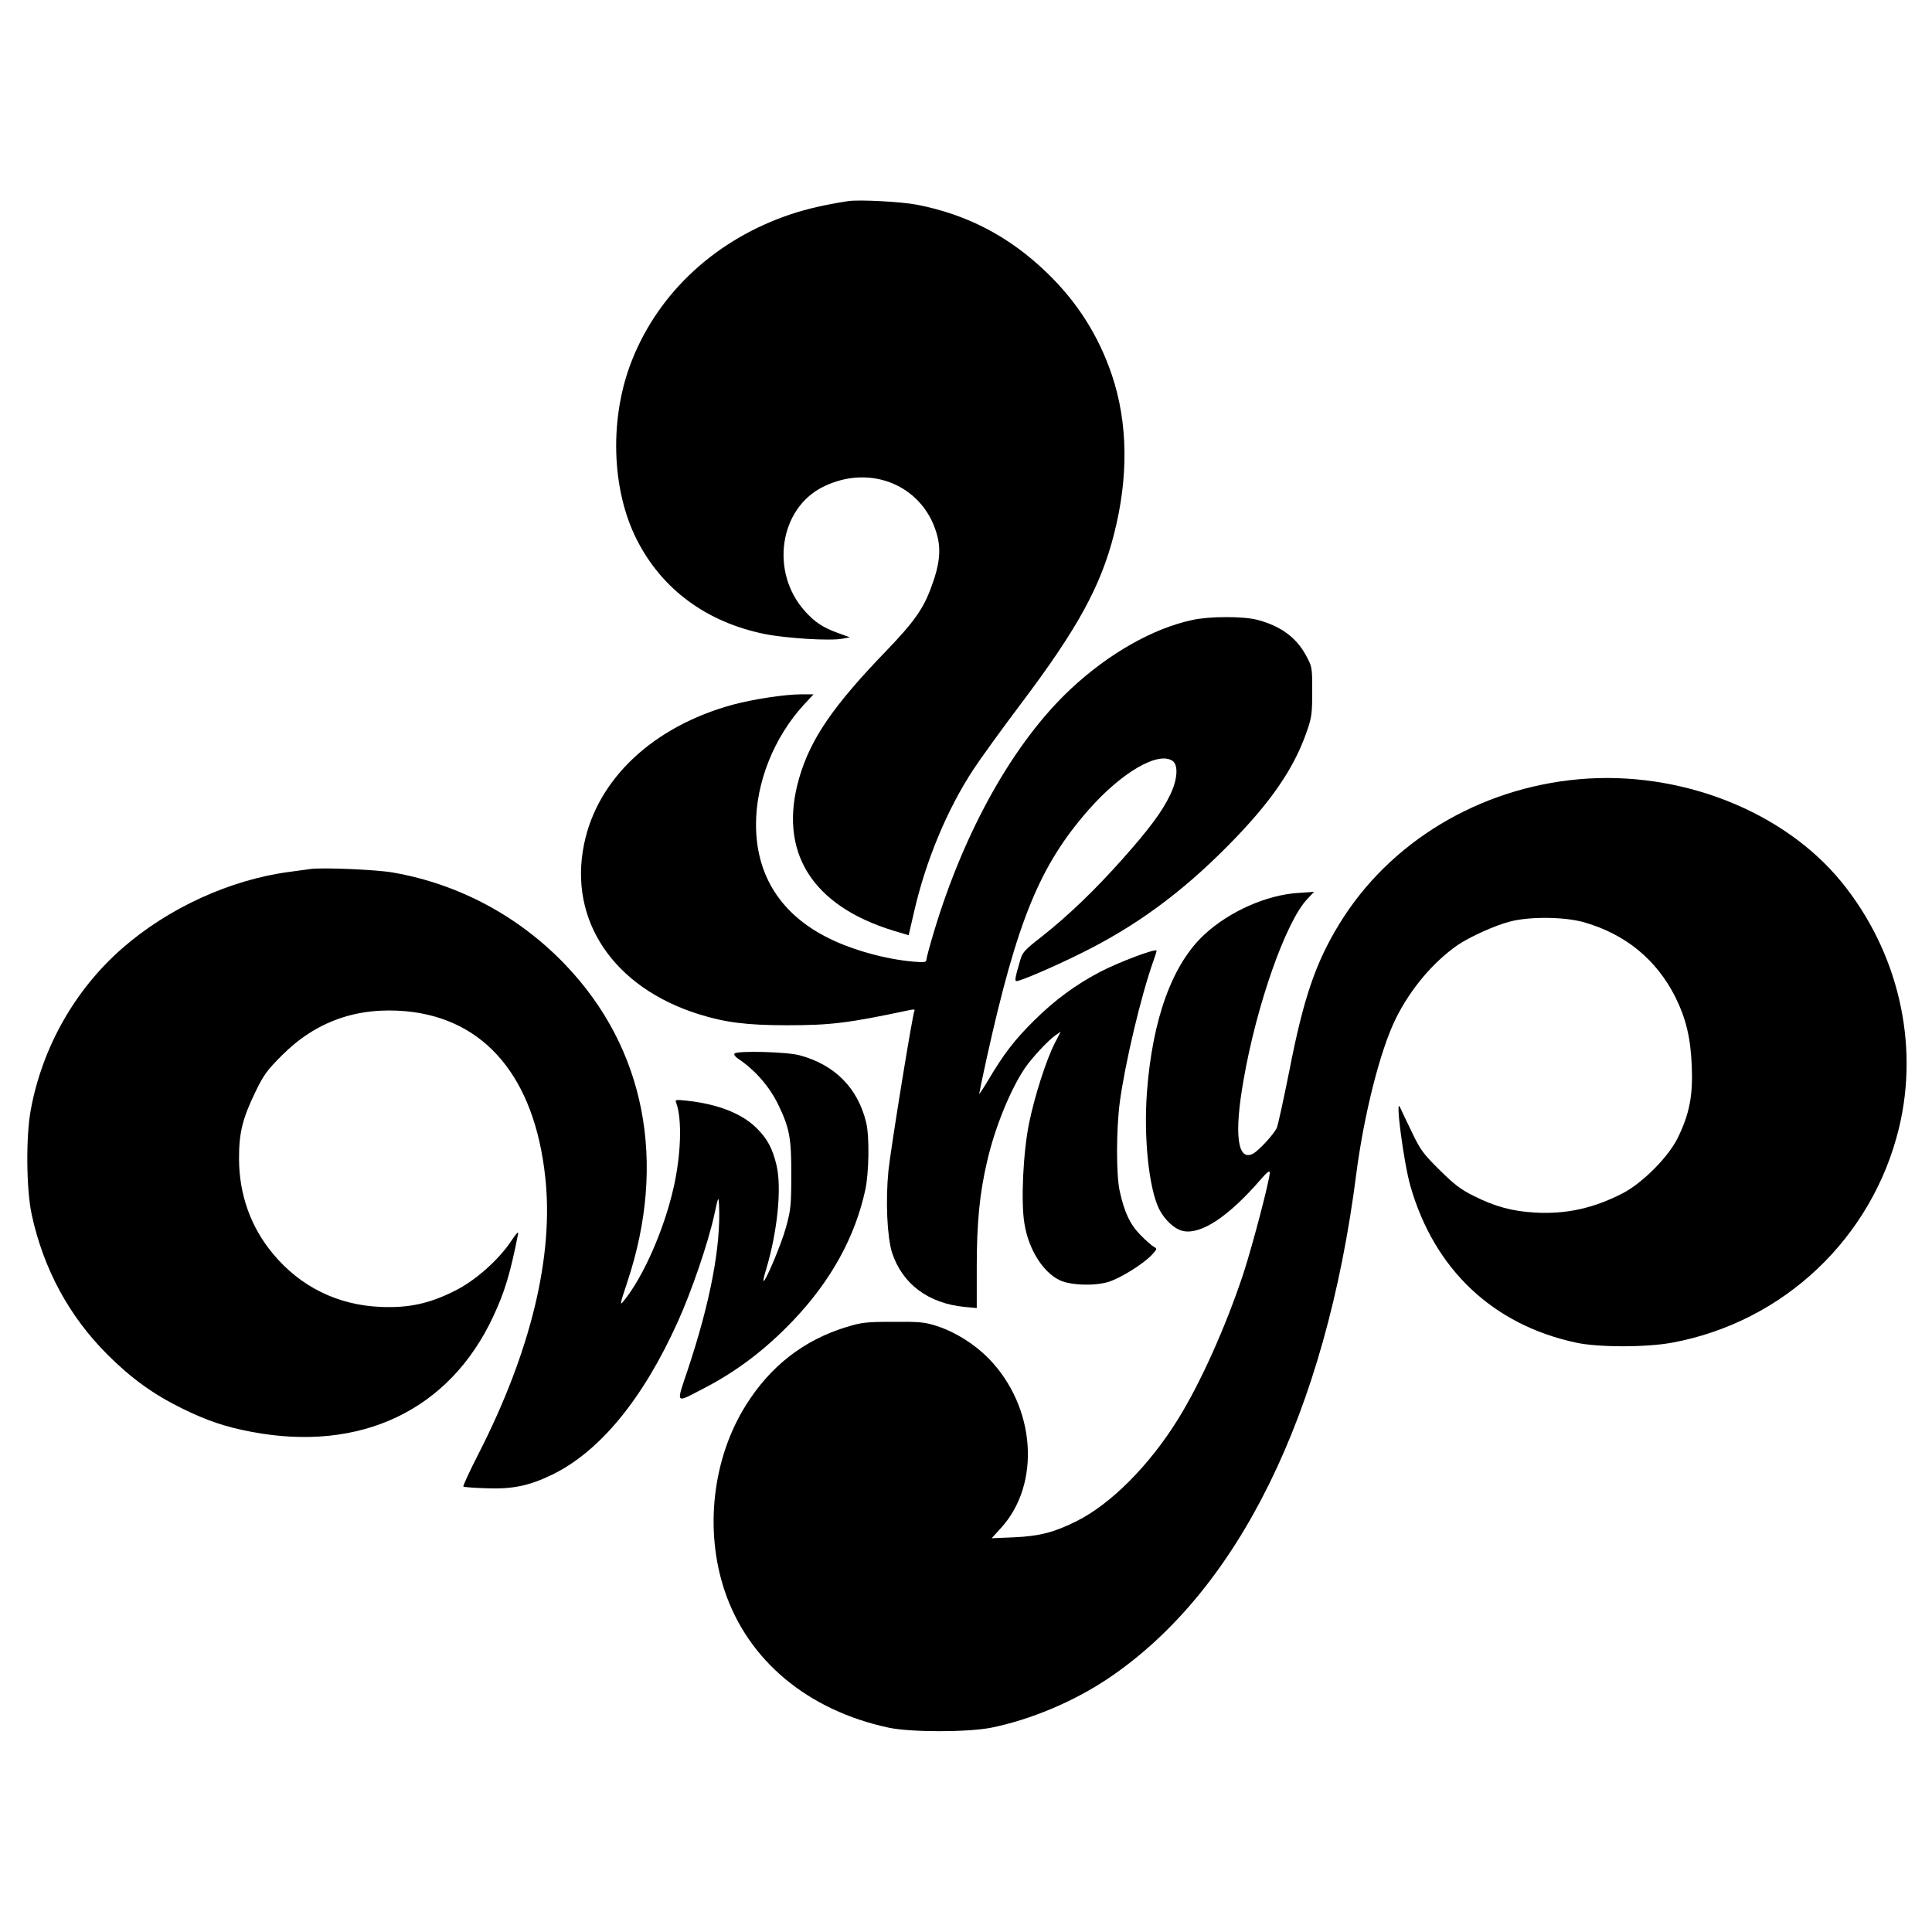
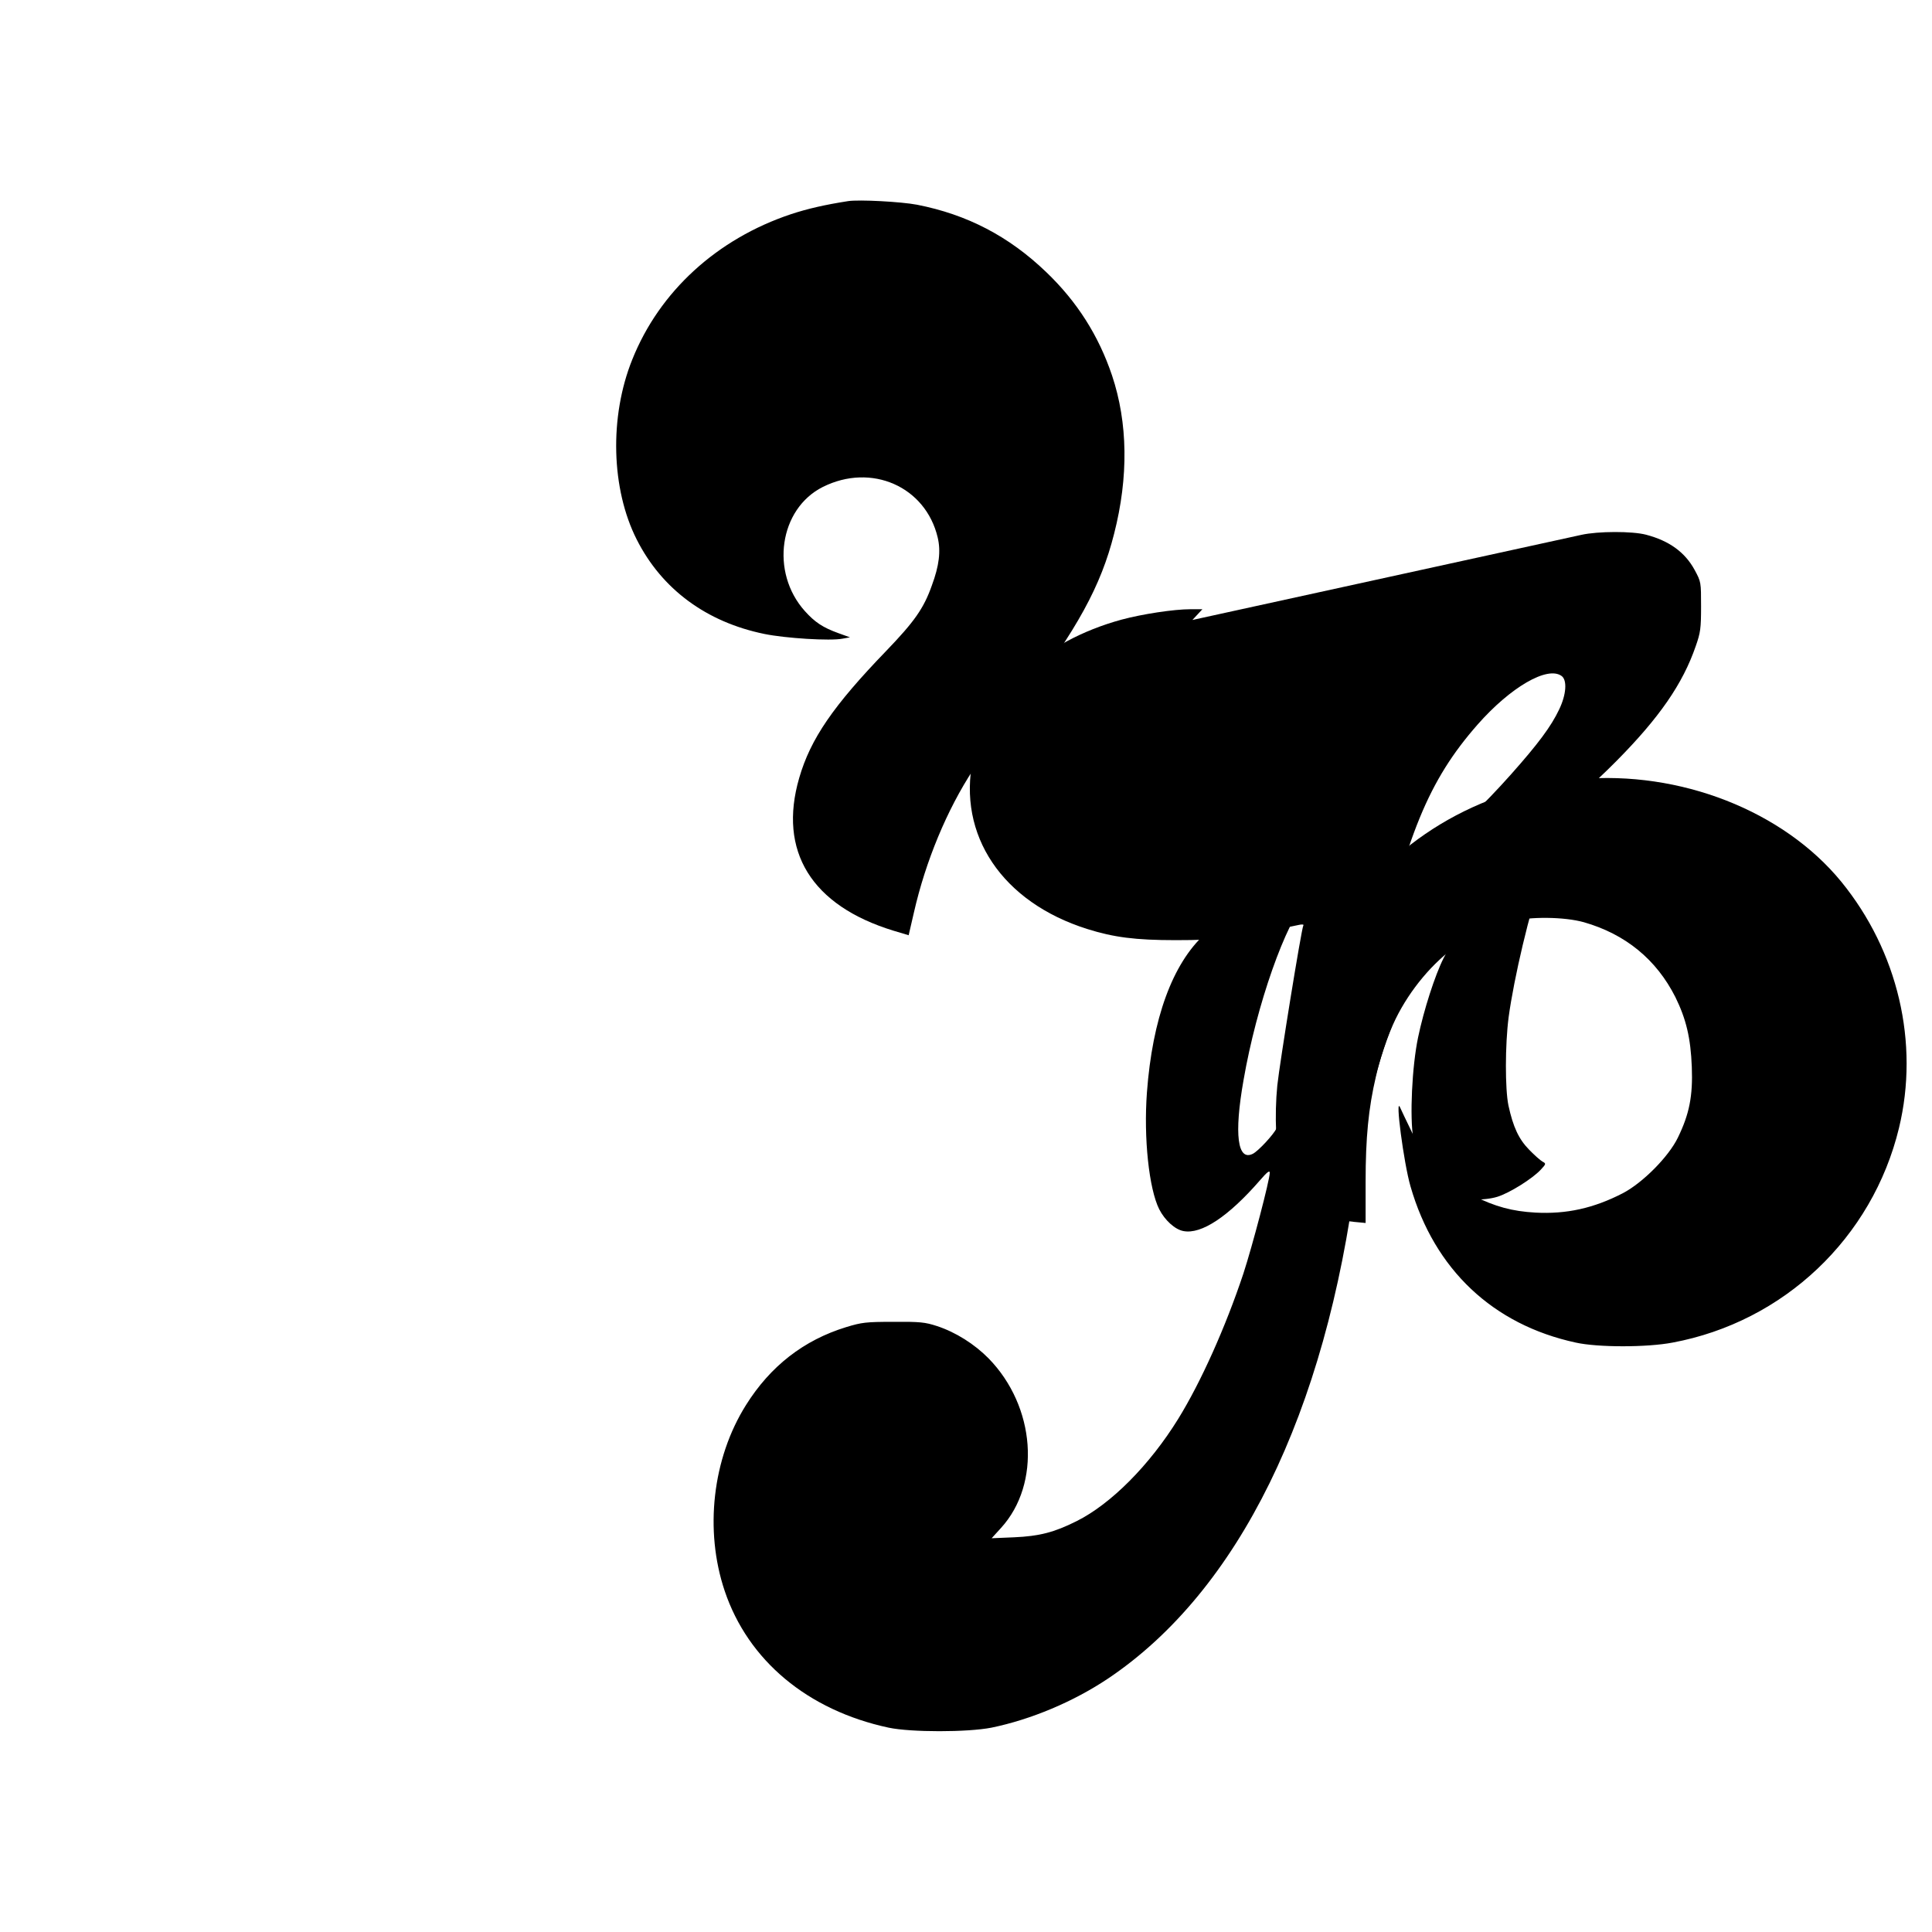
<svg xmlns="http://www.w3.org/2000/svg" version="1.0" width="1024pt" height="1024pt" viewBox="0 0 1024 1024" preserveAspectRatio="xMidYMid meet">
  <g transform="translate(0,1024) scale(0.1,-0.1)" fill="#000000" stroke="none">
    <path d="M4495 9174 c-122 -19 -214 -40 -302 -69 -393 -131 -698 -410 -842 -771 -122 -303 -112 -686 24 -954 133 -263 369 -437 676 -500 112 -23 350 -38 415 -25 l39 7 -61 22 c-83 30 -125 58 -178 117 -185 206 -136 542 95 658 258 129 545 2 609 -268 17 -72 8 -149 -31 -254 -43 -122 -93 -192 -241 -346 -282 -292 -402 -467 -462 -674 -113 -389 65 -677 500 -810 l80 -24 28 121 c62 272 175 544 314 756 38 58 152 216 254 351 300 398 423 623 493 900 77 301 73 588 -11 839 -71 211 -185 391 -349 548 -198 190 -419 305 -685 357 -84 16 -307 28 -365 19z" />
-     <path d="M6320 6954 c-208 -44 -444 -178 -644 -365 -300 -280 -564 -748 -726 -1288 -22 -73 -40 -140 -40 -148 0 -13 -11 -15 -67 -10 -145 12 -323 61 -448 123 -255 125 -388 333 -388 604 0 223 95 461 252 633 l53 57 -63 0 c-89 0 -257 -26 -365 -55 -421 -115 -717 -392 -788 -738 -84 -404 155 -760 606 -902 140 -44 255 -59 468 -59 234 0 325 11 654 81 17 4 27 2 23 -3 -10 -17 -125 -726 -138 -848 -16 -160 -7 -352 19 -435 54 -166 193 -270 386 -288 l63 -6 0 219 c0 232 15 389 55 559 41 179 124 382 201 495 37 54 121 144 160 172 l29 20 -32 -62 c-45 -89 -105 -275 -135 -420 -32 -153 -45 -422 -25 -537 22 -135 97 -255 186 -298 57 -28 187 -32 260 -9 64 20 184 95 229 143 29 31 29 33 10 43 -11 6 -43 34 -71 63 -55 56 -85 120 -110 235 -18 87 -18 320 1 467 28 208 112 564 179 752 9 24 16 47 16 52 0 15 -201 -61 -299 -112 -131 -69 -240 -149 -351 -259 -101 -100 -160 -176 -241 -313 -27 -45 -49 -79 -49 -74 0 4 18 89 40 190 162 730 281 1020 540 1315 175 199 371 313 446 258 30 -22 25 -98 -13 -177 -43 -91 -112 -183 -255 -344 -148 -166 -286 -298 -425 -408 -95 -74 -104 -84 -117 -131 -26 -89 -29 -106 -18 -106 21 0 196 75 337 145 291 143 532 319 780 569 228 230 353 410 422 611 25 71 28 94 28 210 0 129 0 130 -34 193 -51 94 -135 155 -258 187 -72 19 -254 19 -343 -1z" />
+     <path d="M6320 6954 l53 57 -63 0 c-89 0 -257 -26 -365 -55 -421 -115 -717 -392 -788 -738 -84 -404 155 -760 606 -902 140 -44 255 -59 468 -59 234 0 325 11 654 81 17 4 27 2 23 -3 -10 -17 -125 -726 -138 -848 -16 -160 -7 -352 19 -435 54 -166 193 -270 386 -288 l63 -6 0 219 c0 232 15 389 55 559 41 179 124 382 201 495 37 54 121 144 160 172 l29 20 -32 -62 c-45 -89 -105 -275 -135 -420 -32 -153 -45 -422 -25 -537 22 -135 97 -255 186 -298 57 -28 187 -32 260 -9 64 20 184 95 229 143 29 31 29 33 10 43 -11 6 -43 34 -71 63 -55 56 -85 120 -110 235 -18 87 -18 320 1 467 28 208 112 564 179 752 9 24 16 47 16 52 0 15 -201 -61 -299 -112 -131 -69 -240 -149 -351 -259 -101 -100 -160 -176 -241 -313 -27 -45 -49 -79 -49 -74 0 4 18 89 40 190 162 730 281 1020 540 1315 175 199 371 313 446 258 30 -22 25 -98 -13 -177 -43 -91 -112 -183 -255 -344 -148 -166 -286 -298 -425 -408 -95 -74 -104 -84 -117 -131 -26 -89 -29 -106 -18 -106 21 0 196 75 337 145 291 143 532 319 780 569 228 230 353 410 422 611 25 71 28 94 28 210 0 129 0 130 -34 193 -51 94 -135 155 -258 187 -72 19 -254 19 -343 -1z" />
    <path d="M8370 6110 c-531 -47 -1005 -333 -1270 -765 -126 -205 -191 -394 -266 -779 -31 -155 -61 -292 -67 -305 -18 -36 -96 -120 -126 -136 -82 -42 -101 102 -50 390 69 399 224 839 337 959 l37 39 -87 -6 c-165 -11 -360 -97 -492 -218 -172 -157 -278 -449 -307 -839 -18 -242 11 -511 65 -619 30 -59 84 -108 129 -116 95 -18 238 77 405 269 38 44 52 55 52 40 0 -38 -92 -388 -140 -535 -94 -282 -224 -573 -345 -769 -152 -246 -357 -452 -540 -543 -118 -59 -196 -79 -330 -85 l-119 -5 50 55 c213 234 183 643 -66 898 -75 76 -174 139 -275 172 -62 20 -88 23 -230 22 -145 0 -168 -3 -250 -28 -225 -69 -402 -207 -531 -413 -178 -283 -221 -664 -113 -985 124 -369 440 -633 869 -725 119 -25 417 -25 545 0 209 43 434 137 619 261 689 463 1153 1405 1315 2677 41 314 126 651 208 818 77 157 199 302 329 392 65 44 197 104 279 125 105 27 286 25 390 -4 220 -63 384 -197 485 -397 57 -116 81 -216 87 -370 6 -154 -13 -250 -74 -375 -49 -101 -186 -239 -291 -294 -155 -80 -299 -112 -465 -103 -121 7 -212 31 -327 89 -69 34 -103 61 -181 138 -86 85 -101 106 -146 200 -28 58 -56 116 -62 130 -28 66 19 -294 55 -418 127 -441 437 -733 876 -828 117 -26 377 -26 513 0 590 110 1059 555 1200 1137 109 451 -5 937 -306 1306 -308 376 -855 590 -1389 543z" />
-     <path d="M1645 5634 c-16 -2 -66 -9 -110 -15 -314 -41 -644 -192 -888 -406 -250 -219 -423 -524 -484 -856 -26 -140 -24 -420 5 -554 62 -288 199 -541 402 -743 126 -126 243 -210 393 -284 134 -66 232 -99 370 -125 579 -110 1050 115 1281 611 61 130 91 229 132 438 3 16 -9 4 -36 -37 -67 -101 -193 -213 -302 -266 -134 -67 -243 -90 -388 -84 -230 9 -429 107 -575 284 -116 140 -177 311 -178 498 -1 138 18 215 85 354 44 91 61 116 141 196 181 182 400 259 661 235 418 -40 679 -351 736 -879 46 -417 -76 -923 -354 -1467 -47 -92 -83 -170 -80 -173 2 -3 56 -7 118 -9 142 -6 231 13 353 72 252 123 480 400 664 807 74 162 162 421 194 566 22 102 23 105 26 58 11 -216 -46 -516 -165 -873 -63 -188 -69 -180 76 -105 180 92 334 209 481 363 201 211 328 441 383 692 20 91 23 284 5 358 -44 183 -166 307 -354 357 -66 18 -329 25 -344 9 -4 -5 3 -16 16 -25 93 -62 168 -148 216 -246 60 -124 70 -179 69 -375 0 -159 -3 -184 -28 -275 -24 -88 -107 -285 -119 -285 -3 0 3 28 14 63 60 200 83 431 55 550 -21 89 -48 140 -105 197 -78 78 -205 128 -370 146 -59 6 -64 6 -57 -11 32 -85 26 -279 -15 -455 -51 -223 -162 -472 -263 -595 -22 -28 -21 -20 19 100 212 637 94 1239 -327 1680 -246 258 -565 429 -913 490 -86 16 -377 28 -440 19z" />
  </g>
</svg>